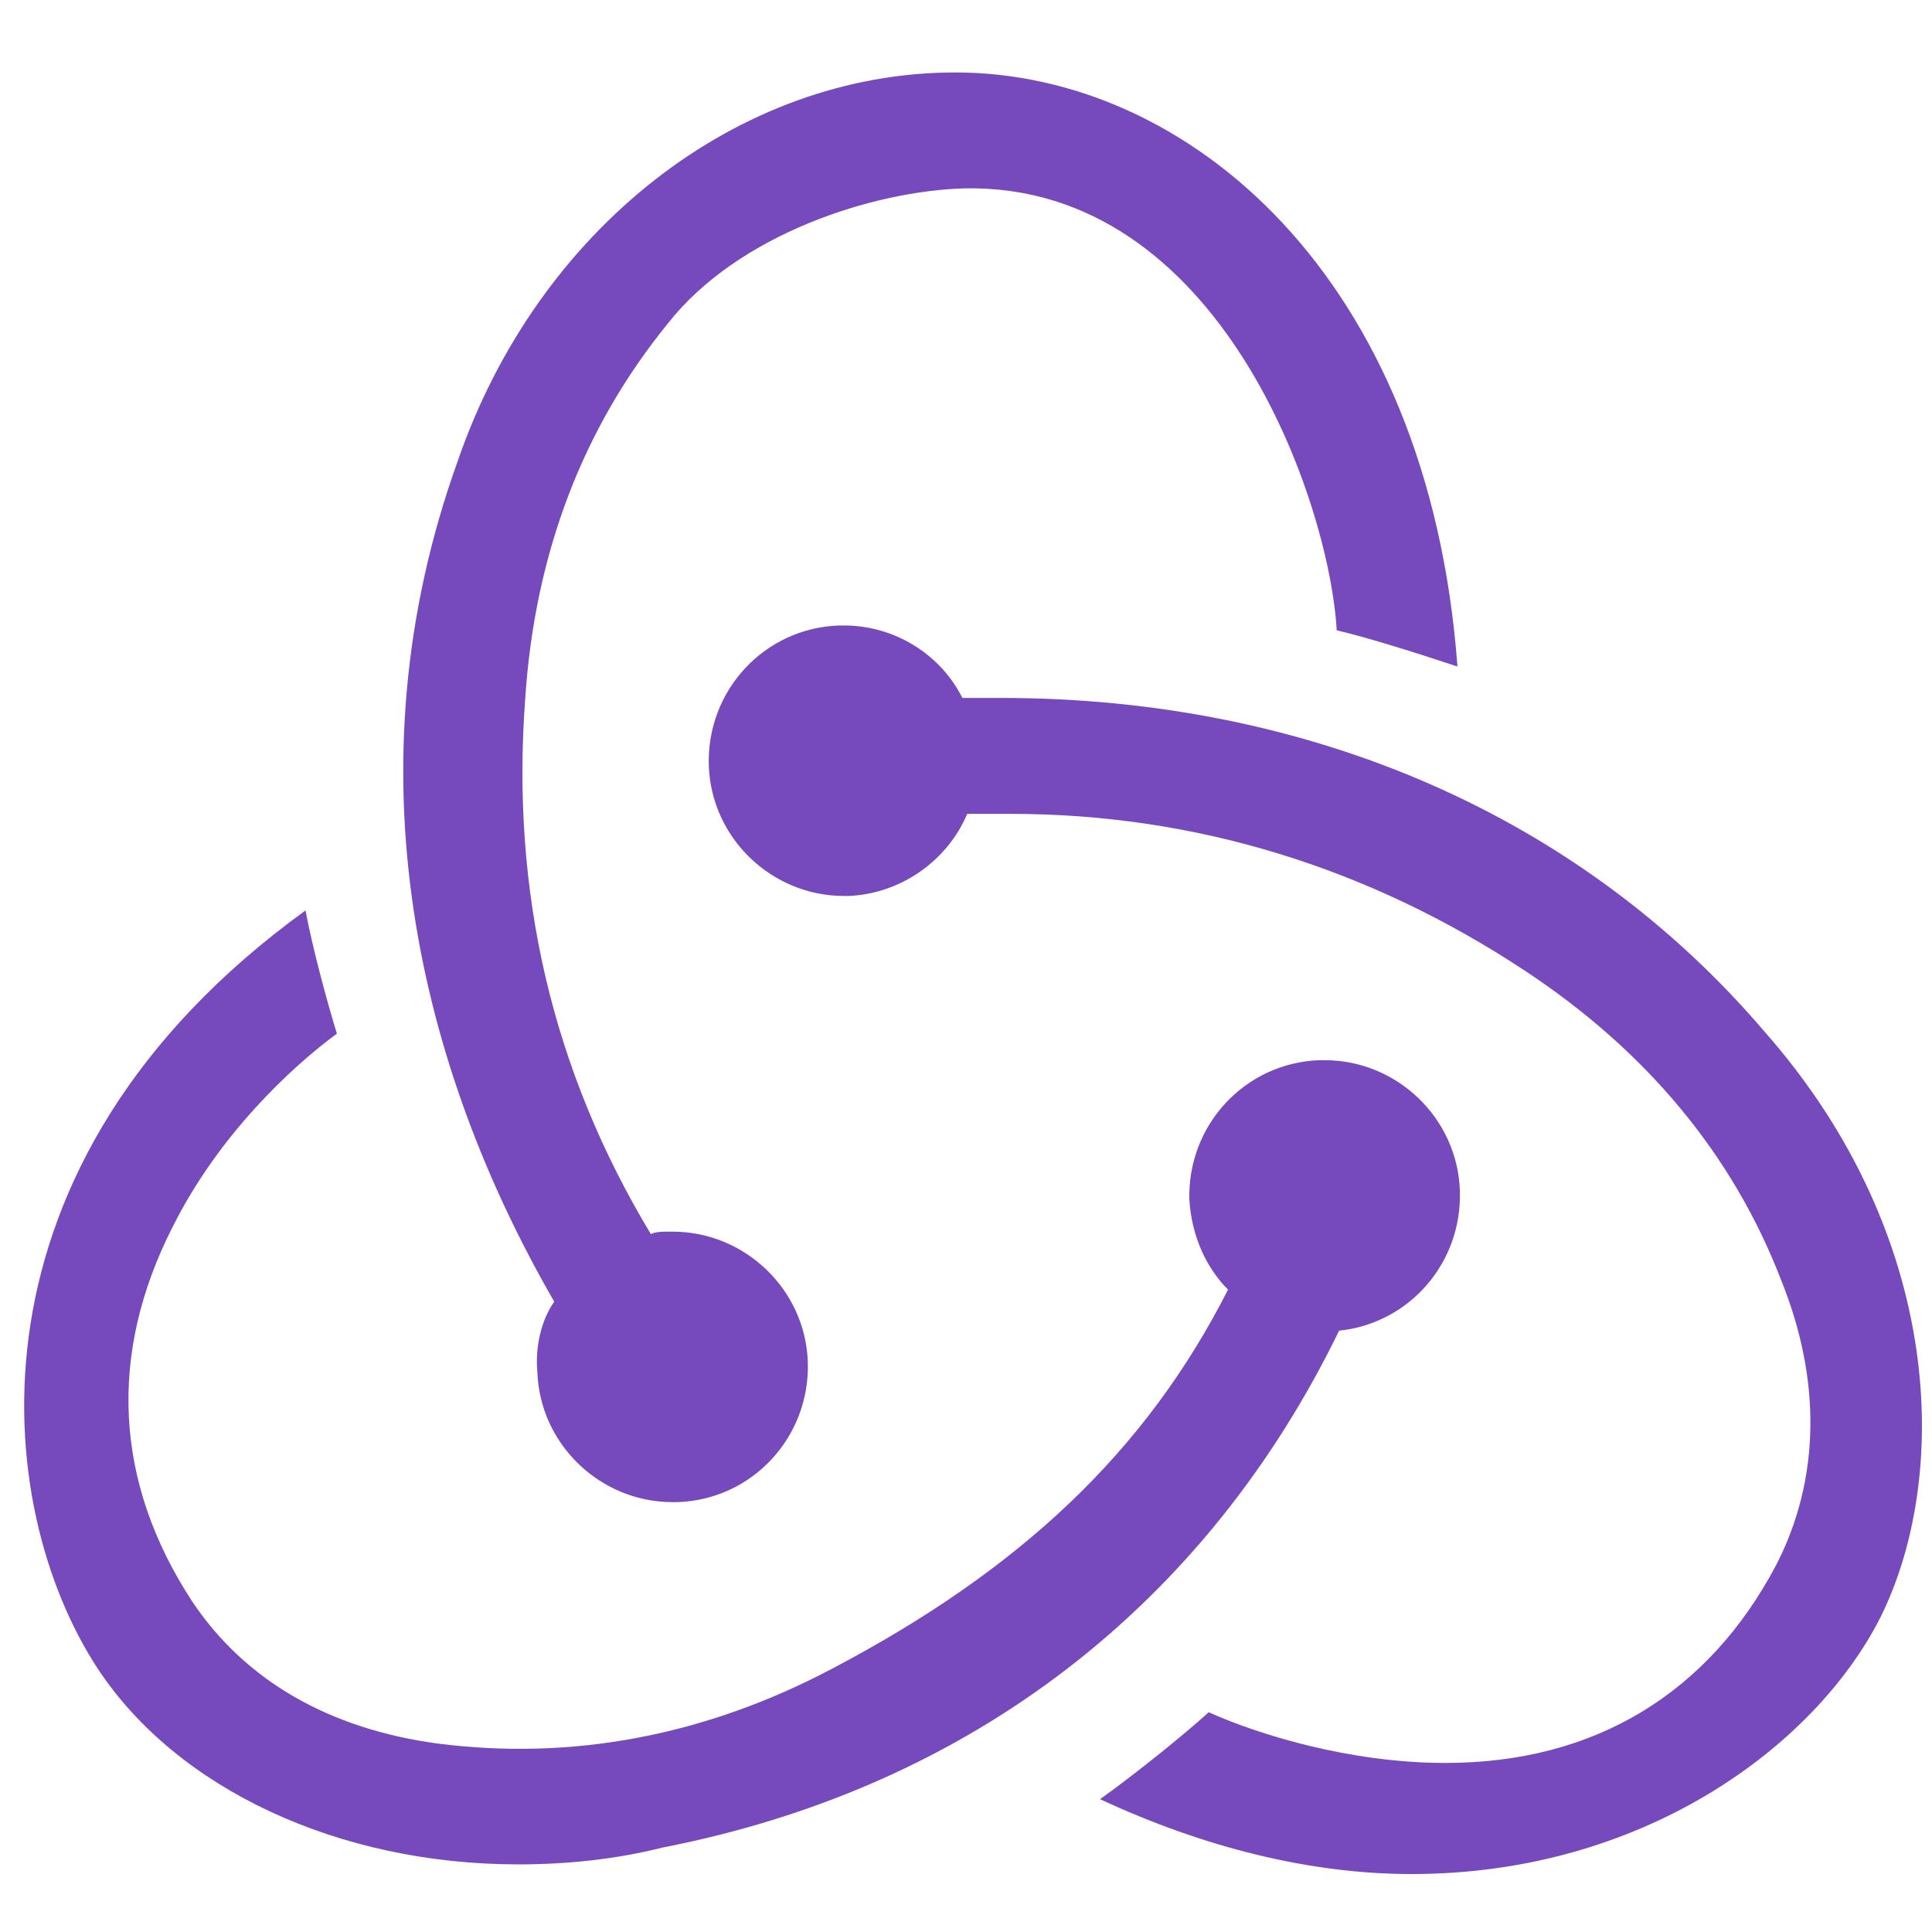
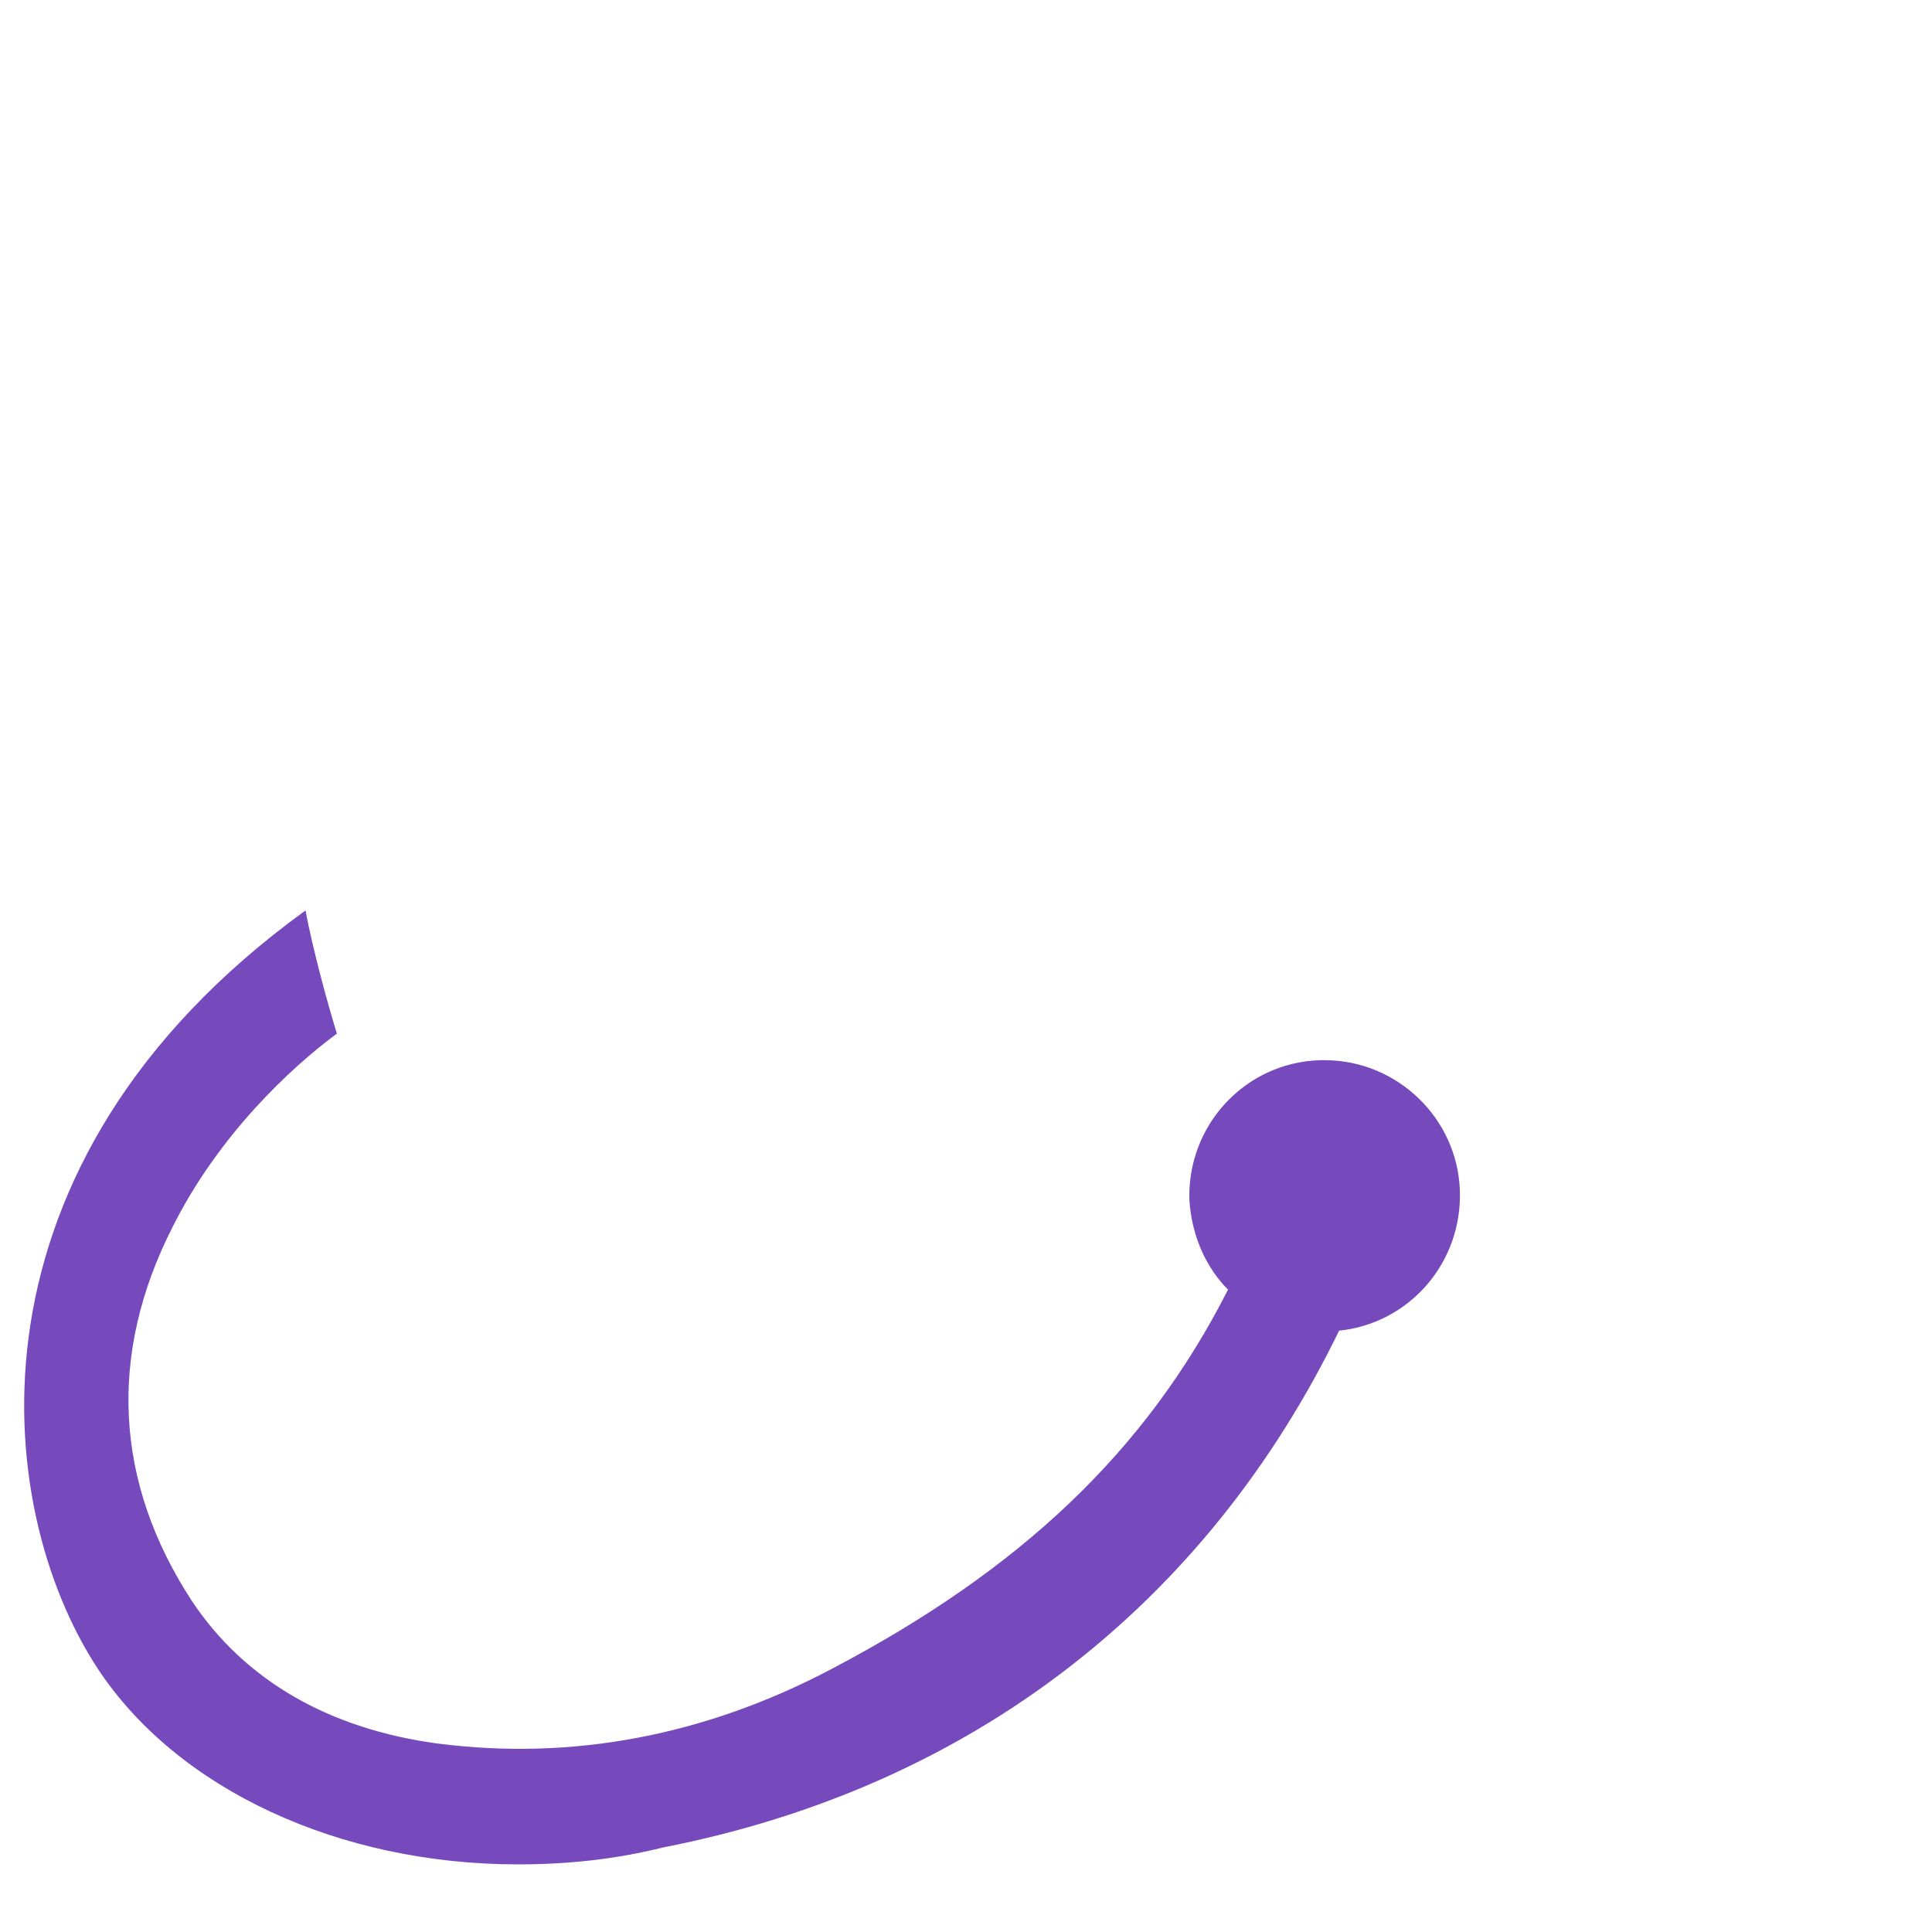
<svg xmlns="http://www.w3.org/2000/svg" width="32" height="32" viewBox="0 0 32 32" fill="none">
  <path d="M22.18 22.04C23.34 21.92 24.22 20.92 24.18 19.72C24.14 18.52 23.14 17.56 21.94 17.56H21.86C20.62 17.6 19.66 18.64 19.7 19.88C19.74 20.48 19.98 21 20.34 21.36C18.98 24.04 16.9 26 13.78 27.64C11.66 28.76 9.46 29.16 7.26 28.88C5.46 28.64 4.06 27.84 3.18 26.52C1.9 24.56 1.78 22.44 2.86 20.32C3.62 18.8 4.82 17.68 5.58 17.12C5.42 16.6 5.18 15.72 5.06 15.08C-0.74 19.28 -0.14 24.96 1.62 27.64C2.94 29.64 5.62 30.88 8.58 30.88C9.38 30.88 10.18 30.8 10.98 30.6C16.1 29.6 19.98 26.56 22.18 22.04Z" fill="#764ABC" />
-   <path d="M29.22 17.08C26.18 13.52 21.7 11.56 16.58 11.56H15.94C15.58 10.84 14.82 10.36 13.98 10.36H13.9C12.66 10.4 11.7 11.44 11.74 12.68C11.78 13.88 12.78 14.84 13.98 14.84H14.06C14.94 14.8 15.7 14.24 16.02 13.48H16.74C19.78 13.48 22.66 14.36 25.26 16.08C27.26 17.4 28.7 19.12 29.5 21.2C30.18 22.88 30.14 24.52 29.42 25.92C28.3 28.04 26.42 29.2 23.94 29.2C22.34 29.2 20.82 28.72 20.02 28.36C19.58 28.76 18.78 29.4 18.22 29.8C19.94 30.6 21.7 31.04 23.38 31.04C27.22 31.04 30.06 28.92 31.14 26.8C32.3 24.48 32.22 20.48 29.22 17.08Z" fill="#764ABC" />
-   <path d="M8.9 22.72C8.94 23.92 9.94 24.88 11.14 24.88H11.22C12.46 24.84 13.42 23.8 13.38 22.56C13.34 21.36 12.34 20.4 11.14 20.4H11.06C10.98 20.4 10.86 20.4 10.78 20.44C9.14 17.72 8.46 14.76 8.7 11.56C8.86 9.16 9.66 7.08 11.06 5.36C12.22 3.88 14.46 3.16 15.98 3.12C20.22 3.04 22.02 8.32 22.14 10.44C22.66 10.56 23.54 10.84 24.14 11.04C23.66 4.56 19.66 1.2 15.82 1.2C12.22 1.2 8.9 3.8 7.58 7.64C5.74 12.76 6.94 17.68 9.18 21.56C8.98 21.84 8.86 22.28 8.9 22.72Z" fill="#764ABC" />
</svg>